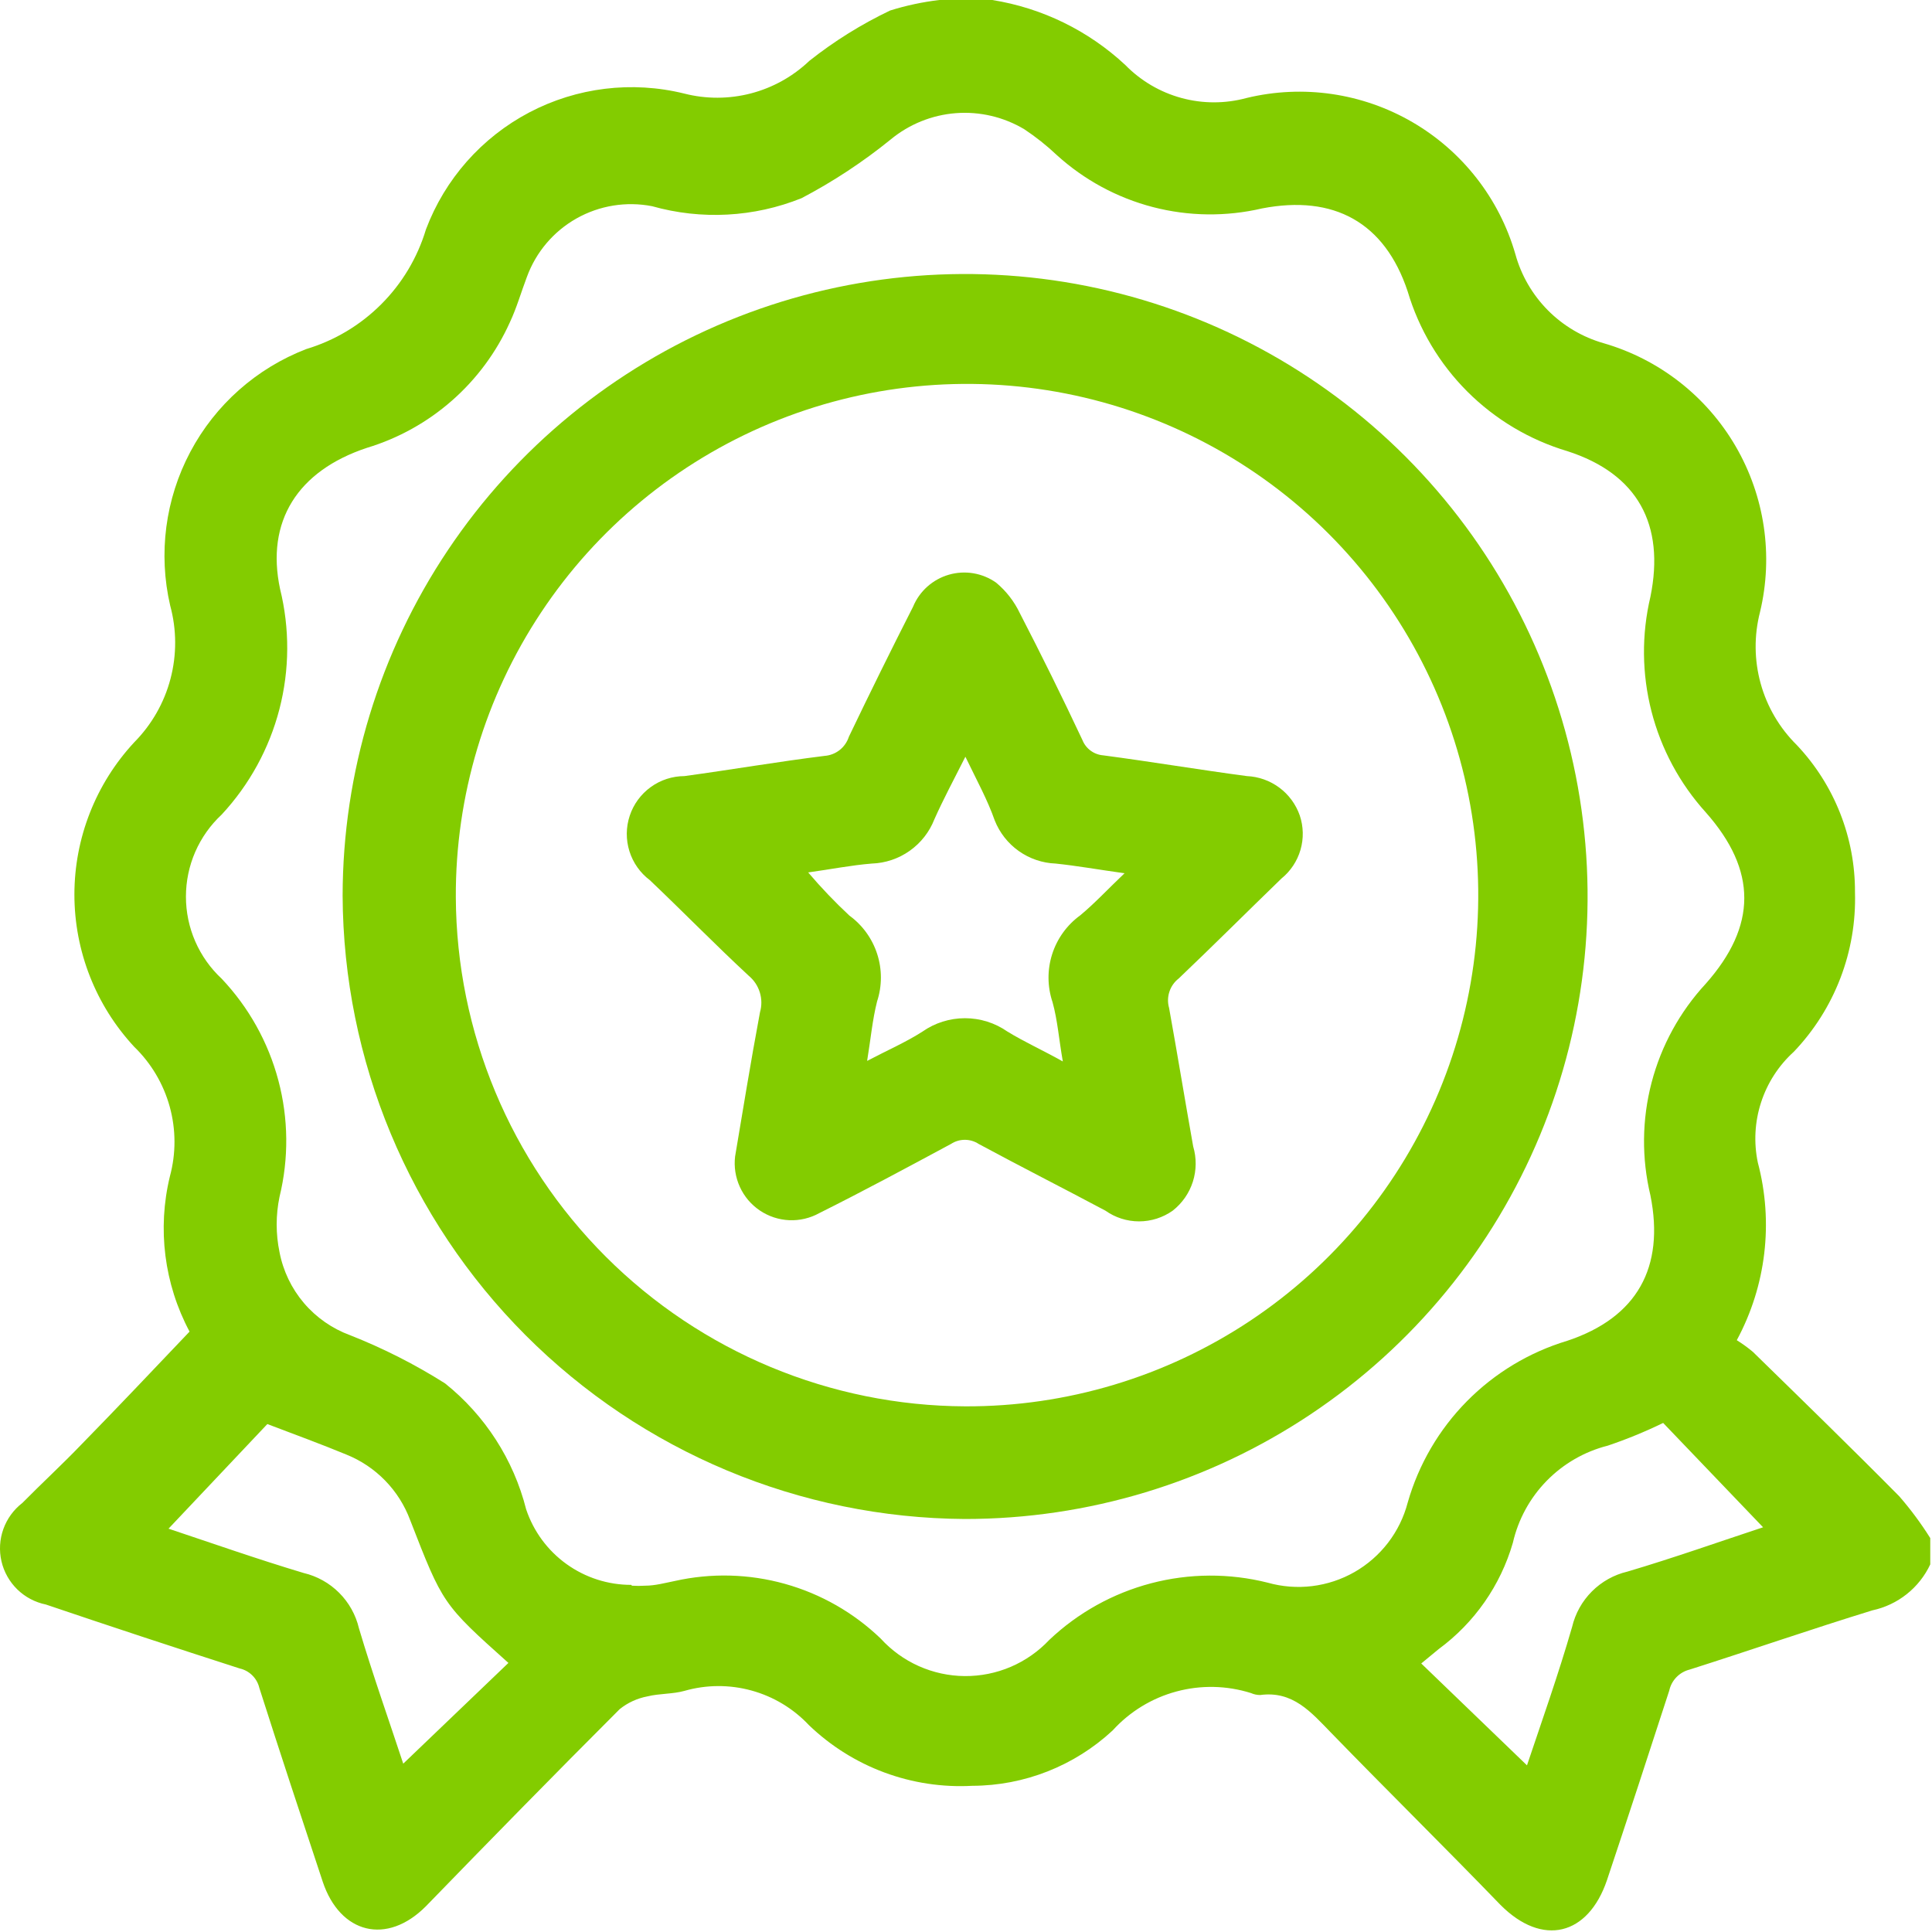
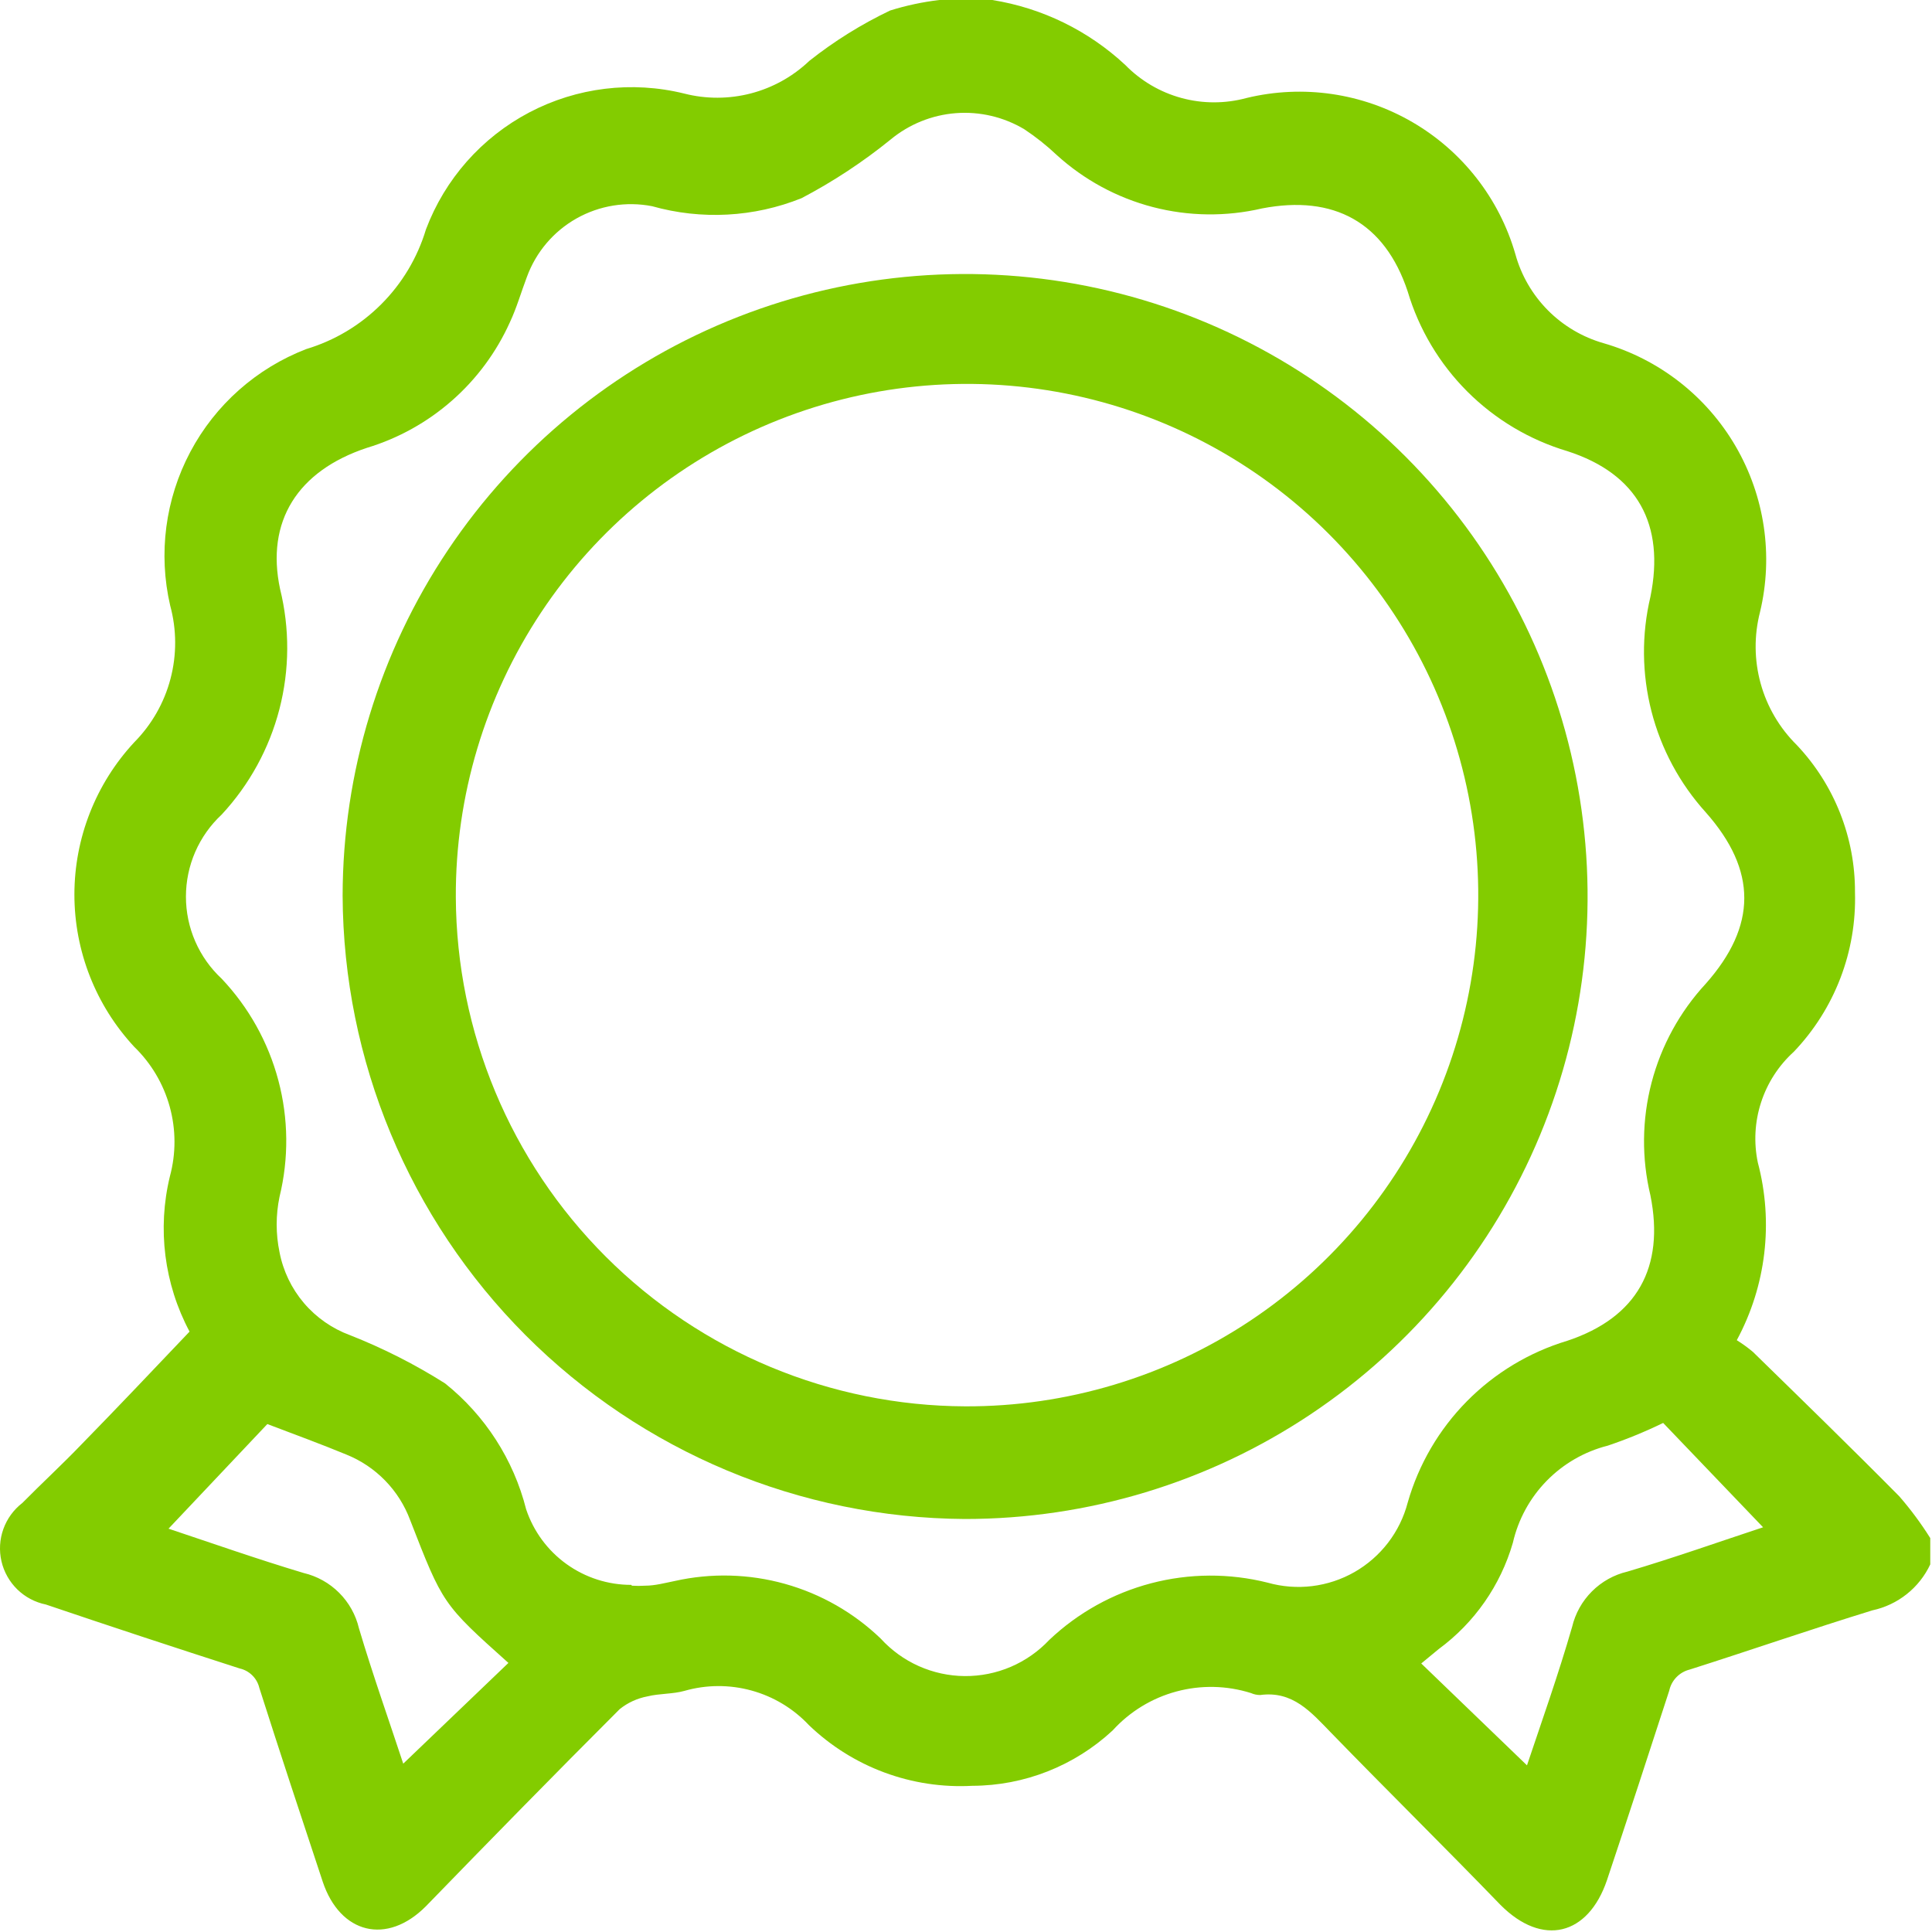
<svg xmlns="http://www.w3.org/2000/svg" width="88" height="88" viewBox="0 0 88 88" fill="none">
  <path d="M42.787 0H45.195C47.466 0.362 49.577 1.394 51.259 2.963C51.962 3.682 52.845 4.2 53.816 4.464C54.787 4.728 55.81 4.727 56.781 4.463C59.344 3.843 62.048 4.236 64.329 5.561C66.609 6.886 68.291 9.039 69.022 11.573C69.287 12.539 69.797 13.419 70.501 14.13C71.206 14.841 72.082 15.359 73.044 15.633C75.577 16.367 77.73 18.049 79.056 20.328C80.382 22.607 80.78 25.31 80.167 27.874C79.891 28.944 79.901 30.066 80.195 31.131C80.489 32.195 81.058 33.163 81.844 33.938C83.556 35.751 84.504 38.153 84.492 40.645C84.531 41.98 84.305 43.309 83.826 44.556C83.348 45.802 82.627 46.941 81.705 47.907C81.016 48.532 80.502 49.326 80.215 50.211C79.927 51.095 79.876 52.04 80.066 52.95C80.788 55.672 80.445 58.566 79.108 61.044C79.364 61.204 79.608 61.381 79.839 61.573C82.071 63.755 84.315 65.936 86.509 68.154C87.028 68.751 87.5 69.388 87.921 70.058V71.256C87.673 71.784 87.306 72.248 86.849 72.611C86.392 72.974 85.857 73.227 85.286 73.349C82.5 74.206 79.739 75.164 76.965 76.046C76.735 76.103 76.526 76.222 76.361 76.392C76.196 76.561 76.082 76.773 76.032 77.005C75.099 79.887 74.154 82.766 73.195 85.64C72.338 88.162 70.258 88.691 68.342 86.763C65.82 84.153 63.185 81.556 60.626 78.921C59.718 77.988 58.886 77.004 57.399 77.206C57.255 77.206 57.114 77.176 56.983 77.118C55.879 76.769 54.699 76.744 53.582 77.046C52.464 77.347 51.457 77.963 50.679 78.82C48.941 80.434 46.659 81.335 44.287 81.341C42.924 81.415 41.561 81.209 40.281 80.734C39.002 80.259 37.834 79.526 36.849 78.581C36.138 77.824 35.233 77.277 34.232 77.002C33.231 76.726 32.174 76.731 31.176 77.017C30.634 77.168 30.041 77.131 29.486 77.269C29.025 77.356 28.592 77.555 28.226 77.849C25.25 80.825 22.3 83.838 19.401 86.826C17.623 88.616 15.492 88.086 14.698 85.704C13.727 82.779 12.757 79.841 11.811 76.878C11.76 76.662 11.649 76.465 11.49 76.309C11.332 76.153 11.133 76.044 10.916 75.996C7.941 75.038 4.991 74.067 2.091 73.084C1.6 72.984 1.149 72.746 0.79 72.397C0.431 72.047 0.18 71.603 0.067 71.115C-0.046 70.627 -0.016 70.117 0.153 69.646C0.322 69.175 0.623 68.762 1.019 68.457C1.902 67.562 2.835 66.704 3.705 65.797C5.344 64.12 6.957 62.418 8.634 60.653C7.478 58.485 7.159 55.968 7.739 53.58C8.02 52.541 8.017 51.446 7.731 50.409C7.445 49.371 6.886 48.429 6.113 47.68C4.362 45.796 3.389 43.319 3.389 40.746C3.389 38.174 4.362 35.697 6.113 33.812C6.908 33.009 7.479 32.011 7.766 30.918C8.054 29.825 8.049 28.675 7.752 27.584C7.203 25.216 7.529 22.729 8.669 20.582C9.809 18.434 11.686 16.771 13.954 15.898C15.242 15.511 16.413 14.811 17.363 13.86C18.314 12.91 19.014 11.739 19.401 10.451C20.264 8.159 21.939 6.263 24.106 5.122C26.274 3.981 28.785 3.675 31.163 4.261C32.161 4.517 33.208 4.514 34.205 4.254C35.202 3.994 36.116 3.484 36.862 2.774C37.999 1.873 39.234 1.104 40.543 0.479C41.274 0.25 42.026 0.09 42.787 0ZM28.78 72.226C28.982 72.239 29.184 72.239 29.386 72.226C29.839 72.226 30.293 72.1 30.735 72.012C32.393 71.64 34.118 71.685 35.754 72.143C37.391 72.6 38.889 73.457 40.114 74.634C40.6 75.167 41.19 75.594 41.848 75.888C42.507 76.182 43.218 76.337 43.939 76.343C44.66 76.349 45.375 76.206 46.038 75.923C46.701 75.639 47.298 75.222 47.792 74.697C49.096 73.46 50.692 72.573 52.431 72.116C54.17 71.66 55.995 71.65 57.739 72.088C58.397 72.274 59.086 72.328 59.765 72.245C60.444 72.162 61.1 71.945 61.694 71.606C62.288 71.266 62.808 70.812 63.225 70.269C63.641 69.726 63.945 69.106 64.118 68.444C64.615 66.704 65.541 65.116 66.813 63.827C68.084 62.538 69.659 61.59 71.393 61.069C74.57 60.01 75.83 57.728 75.175 54.45C74.769 52.759 74.787 50.994 75.227 49.312C75.666 47.63 76.515 46.082 77.696 44.806C80.028 42.171 80.041 39.65 77.696 37.002C76.511 35.692 75.662 34.114 75.223 32.403C74.784 30.692 74.767 28.9 75.175 27.181C75.843 23.891 74.595 21.583 71.393 20.55C69.671 20.037 68.104 19.104 66.834 17.834C65.564 16.564 64.63 14.997 64.118 13.275C63.072 10.124 60.752 8.863 57.487 9.493C55.847 9.876 54.139 9.855 52.509 9.431C50.88 9.007 49.378 8.193 48.132 7.06C47.675 6.628 47.181 6.236 46.657 5.888C45.718 5.327 44.629 5.071 43.539 5.154C42.448 5.238 41.411 5.657 40.568 6.354C39.307 7.377 37.947 8.272 36.509 9.027C34.342 9.898 31.948 10.026 29.701 9.392C28.524 9.163 27.304 9.361 26.259 9.95C25.215 10.539 24.415 11.481 24.002 12.607C23.738 13.301 23.536 14.019 23.221 14.687C22.607 16.048 21.708 17.262 20.586 18.247C19.464 19.232 18.144 19.966 16.715 20.398C13.551 21.445 12.101 23.752 12.757 26.828C13.201 28.627 13.191 30.508 12.727 32.302C12.262 34.096 11.358 35.746 10.097 37.103C9.583 37.581 9.174 38.159 8.893 38.802C8.613 39.446 8.469 40.139 8.469 40.841C8.469 41.542 8.613 42.236 8.893 42.879C9.174 43.523 9.583 44.101 10.097 44.579C11.331 45.883 12.219 47.475 12.679 49.211C13.14 50.946 13.158 52.769 12.732 54.513C12.559 55.345 12.559 56.203 12.732 57.035C12.896 57.889 13.278 58.686 13.841 59.349C14.405 60.012 15.13 60.517 15.946 60.817C17.453 61.411 18.901 62.145 20.271 63.011C22.095 64.469 23.392 66.483 23.965 68.747C24.301 69.751 24.944 70.624 25.804 71.241C26.664 71.859 27.696 72.191 28.755 72.189L28.78 72.226ZM7.676 69.629C9.643 70.285 11.723 71.016 13.828 71.647C14.441 71.791 15.002 72.104 15.447 72.549C15.893 72.994 16.205 73.555 16.35 74.168C16.98 76.286 17.724 78.379 18.367 80.333L23.158 75.744C20.157 73.058 20.17 73.058 18.682 69.239C18.432 68.565 18.043 67.951 17.542 67.437C17.04 66.922 16.437 66.518 15.77 66.251C14.61 65.772 13.438 65.343 12.177 64.864L7.676 69.629ZM75.755 64.813C74.937 65.21 74.095 65.556 73.233 65.847C72.175 66.115 71.211 66.67 70.448 67.451C69.685 68.231 69.152 69.208 68.909 70.272C68.347 72.214 67.159 73.916 65.53 75.114L64.736 75.769L69.552 80.409C70.233 78.379 70.977 76.286 71.607 74.105C71.752 73.492 72.064 72.931 72.51 72.486C72.955 72.041 73.515 71.728 74.128 71.584C76.259 70.953 78.352 70.209 80.306 69.566L75.755 64.813Z" fill="#83CC00" />
  <path d="M15.606 40.797C15.613 35.19 17.283 29.711 20.404 25.053C23.524 20.395 27.956 16.767 33.138 14.627C38.321 12.488 44.021 11.932 49.519 13.031C55.017 14.131 60.065 16.835 64.026 20.803C67.987 24.772 70.683 29.825 71.772 35.325C72.862 40.825 72.296 46.524 70.147 51.702C67.998 56.881 64.362 61.306 59.699 64.418C55.035 67.531 49.553 69.191 43.947 69.188C36.436 69.142 29.247 66.134 23.94 60.818C18.634 55.502 15.639 48.308 15.606 40.797ZM43.972 64.057C48.585 64.072 53.098 62.716 56.94 60.162C60.781 57.608 63.777 53.971 65.548 49.712C67.319 45.452 67.785 40.763 66.887 36.238C65.989 31.713 63.767 27.558 60.504 24.297C57.24 21.037 53.082 18.82 48.556 17.927C44.031 17.034 39.342 17.505 35.084 19.28C30.827 21.056 27.192 24.056 24.643 27.901C22.093 31.745 20.742 36.26 20.762 40.872C20.792 47.017 23.248 52.9 27.595 57.242C31.942 61.584 37.828 64.034 43.972 64.057Z" fill="#83CC00" />
-   <path d="M33.483 52.673C33.823 50.668 34.189 48.386 34.617 46.104C34.702 45.81 34.699 45.497 34.609 45.204C34.52 44.911 34.348 44.65 34.113 44.453C32.575 43.028 31.113 41.528 29.6 40.091C29.159 39.759 28.833 39.297 28.669 38.77C28.504 38.243 28.51 37.678 28.684 37.154C28.858 36.63 29.192 36.175 29.639 35.851C30.086 35.527 30.624 35.352 31.176 35.35C33.306 35.06 35.424 34.695 37.555 34.43C37.806 34.412 38.045 34.32 38.243 34.165C38.44 34.01 38.587 33.799 38.664 33.56C39.614 31.577 40.589 29.602 41.589 27.635C41.734 27.285 41.955 26.973 42.237 26.721C42.519 26.469 42.854 26.283 43.217 26.178C43.58 26.072 43.962 26.05 44.335 26.112C44.708 26.175 45.062 26.32 45.371 26.538C45.831 26.92 46.2 27.398 46.456 27.937C47.439 29.837 48.389 31.762 49.305 33.712C49.382 33.904 49.511 34.071 49.679 34.193C49.846 34.316 50.044 34.389 50.25 34.405C52.444 34.695 54.612 35.06 56.794 35.35C57.328 35.374 57.843 35.557 58.272 35.876C58.702 36.195 59.025 36.636 59.202 37.141C59.373 37.648 59.385 38.194 59.236 38.708C59.087 39.222 58.785 39.678 58.369 40.015C56.806 41.528 55.268 43.066 53.692 44.566C53.492 44.721 53.342 44.932 53.264 45.173C53.185 45.413 53.181 45.672 53.251 45.915C53.629 48.008 53.969 50.088 54.348 52.219C54.504 52.744 54.499 53.303 54.333 53.825C54.166 54.347 53.846 54.807 53.415 55.144C52.967 55.461 52.432 55.632 51.883 55.632C51.334 55.632 50.799 55.461 50.351 55.144C48.435 54.123 46.493 53.139 44.577 52.105C44.39 51.982 44.171 51.917 43.947 51.917C43.723 51.917 43.504 51.982 43.316 52.105C41.325 53.177 39.333 54.249 37.315 55.257C36.897 55.488 36.423 55.599 35.945 55.578C35.468 55.556 35.006 55.404 34.609 55.136C34.213 54.869 33.898 54.498 33.7 54.063C33.501 53.628 33.426 53.147 33.483 52.673ZM43.972 34.468C43.43 35.54 42.964 36.41 42.56 37.317C42.334 37.895 41.944 38.394 41.437 38.752C40.931 39.111 40.331 39.313 39.711 39.334C38.765 39.41 37.82 39.599 36.811 39.738C37.399 40.429 38.026 41.086 38.69 41.705C39.286 42.139 39.729 42.752 39.955 43.454C40.182 44.156 40.18 44.912 39.95 45.613C39.736 46.457 39.66 47.327 39.496 48.323C40.429 47.832 41.274 47.466 42.018 46.987C42.585 46.59 43.261 46.378 43.953 46.378C44.645 46.378 45.321 46.59 45.888 46.987C46.67 47.466 47.515 47.844 48.41 48.348C48.233 47.34 48.17 46.47 47.943 45.651C47.704 44.943 47.697 44.176 47.924 43.464C48.151 42.752 48.599 42.131 49.204 41.692C49.872 41.137 50.465 40.494 51.221 39.776C49.96 39.599 49.053 39.435 48.082 39.334C47.479 39.311 46.895 39.112 46.403 38.763C45.911 38.414 45.53 37.929 45.308 37.368C44.981 36.435 44.502 35.565 43.972 34.468Z" fill="#83CC00" />
</svg>